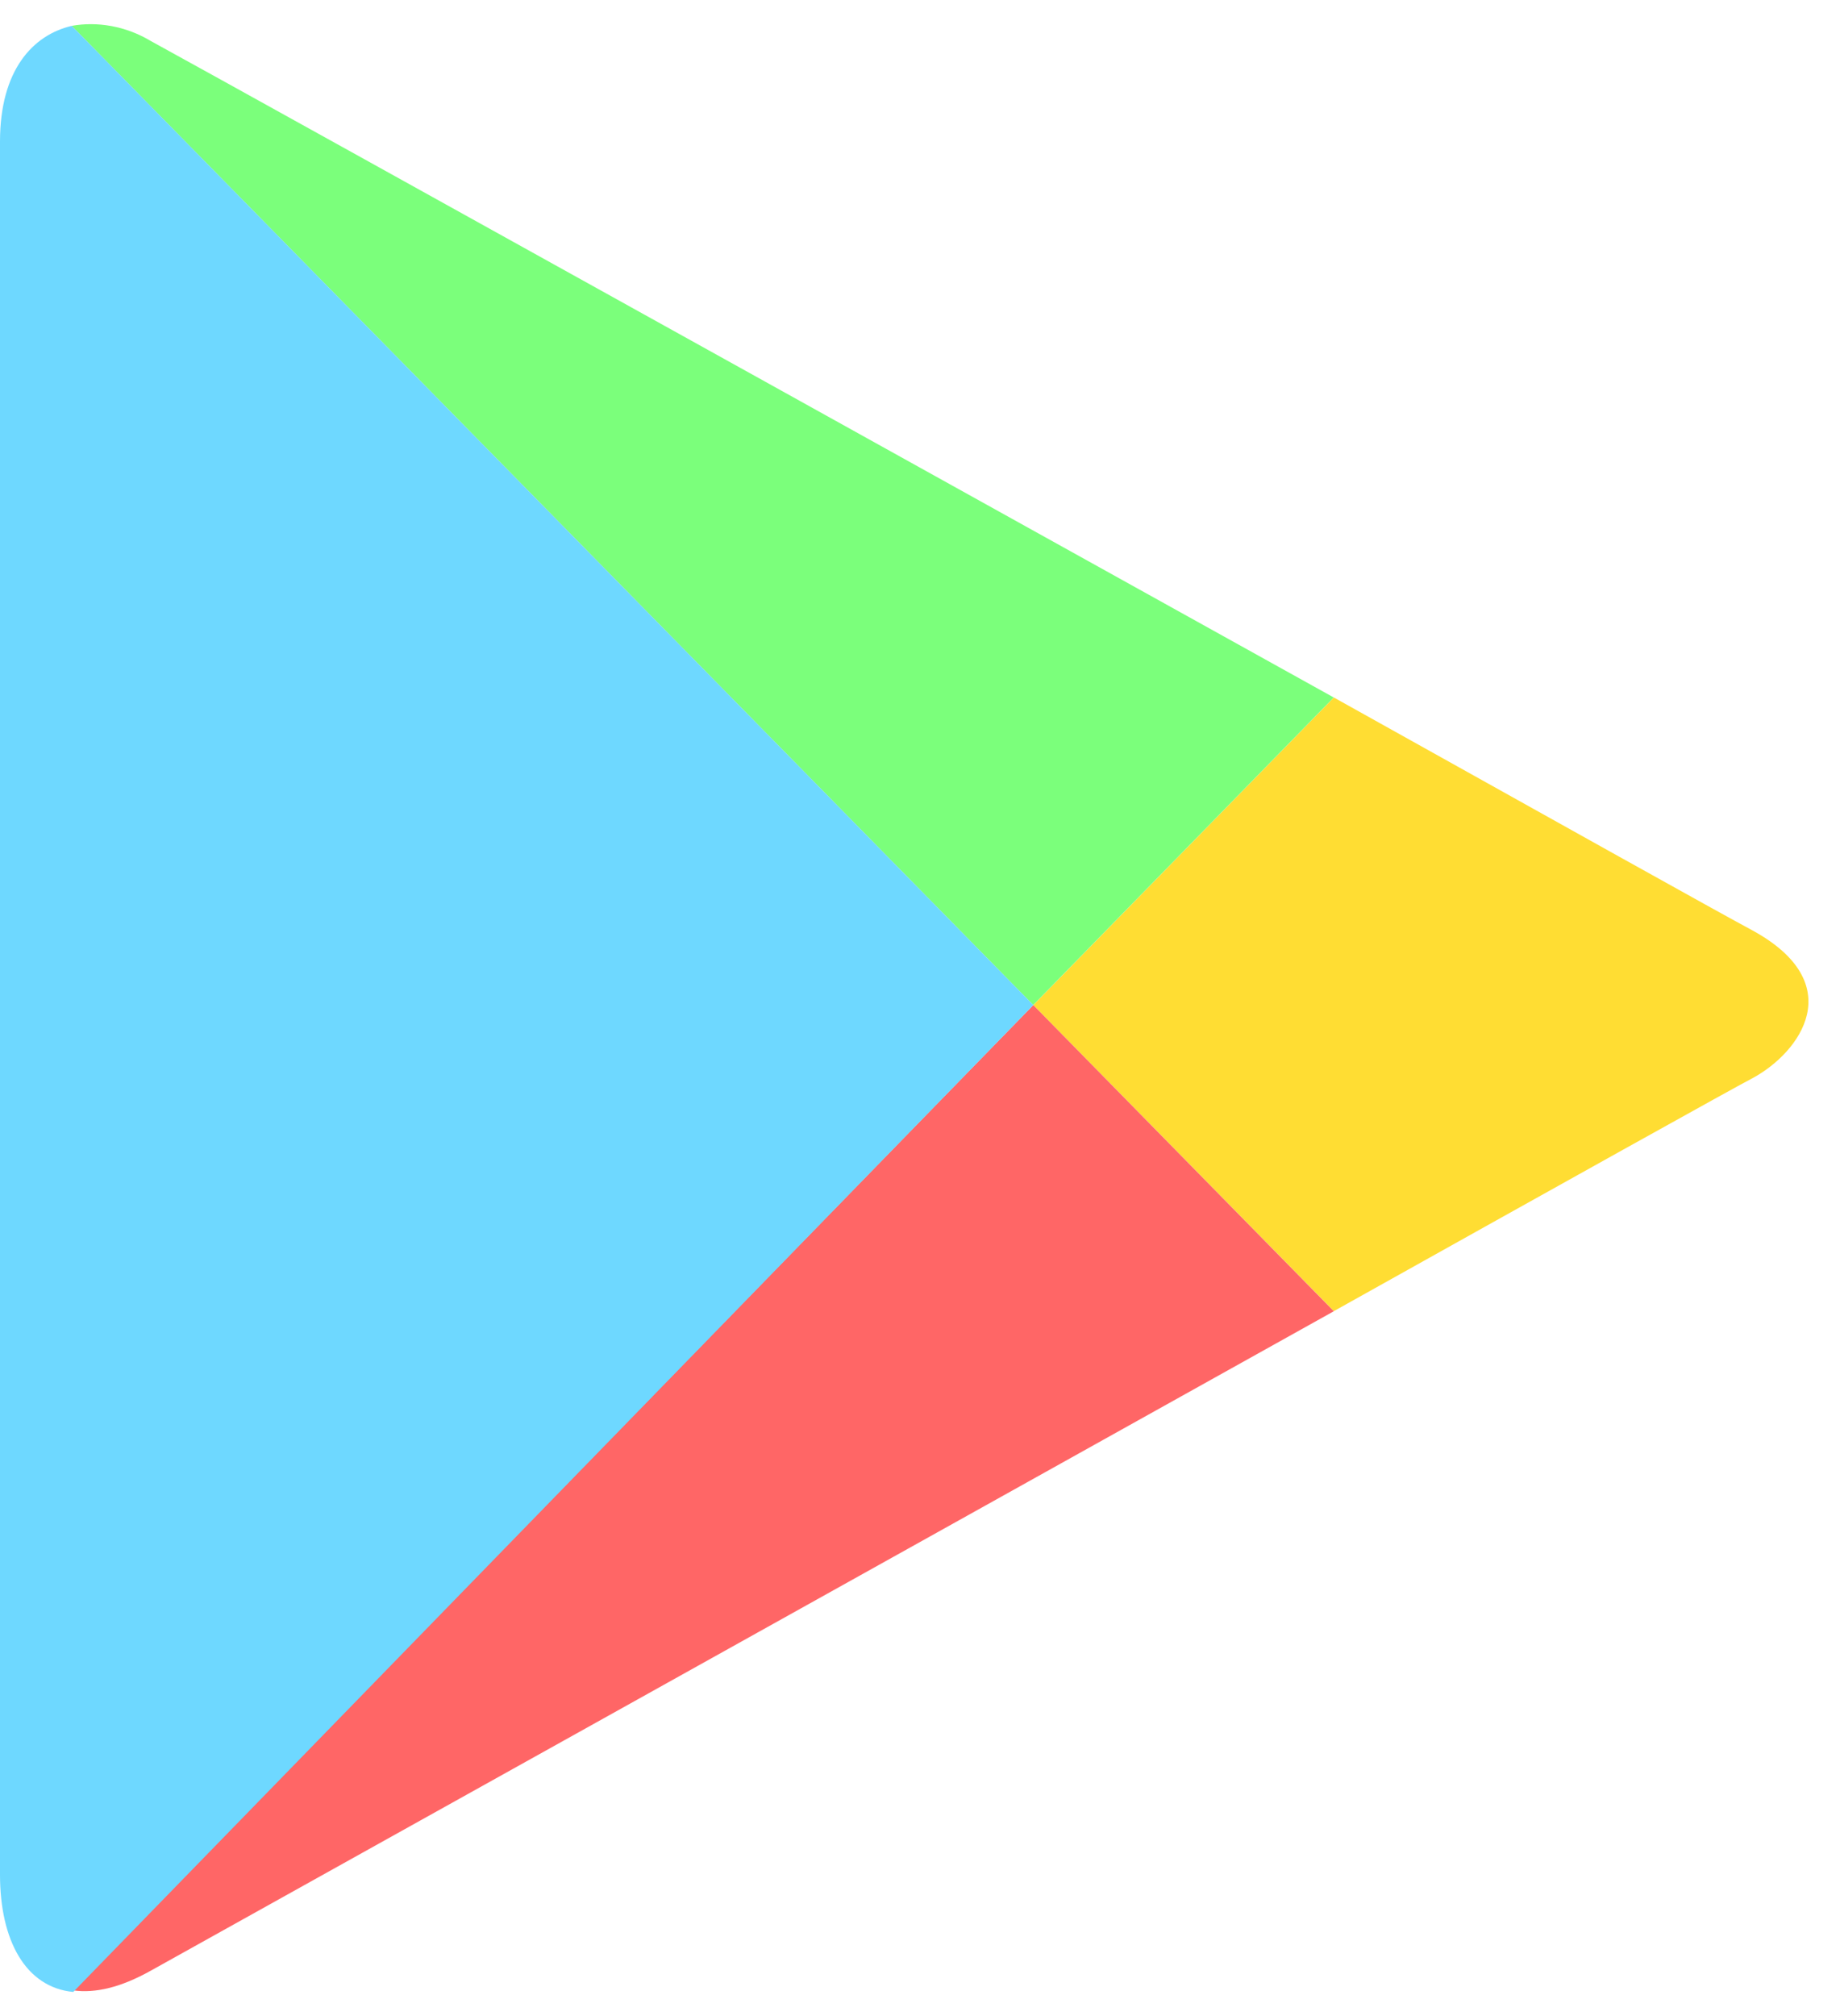
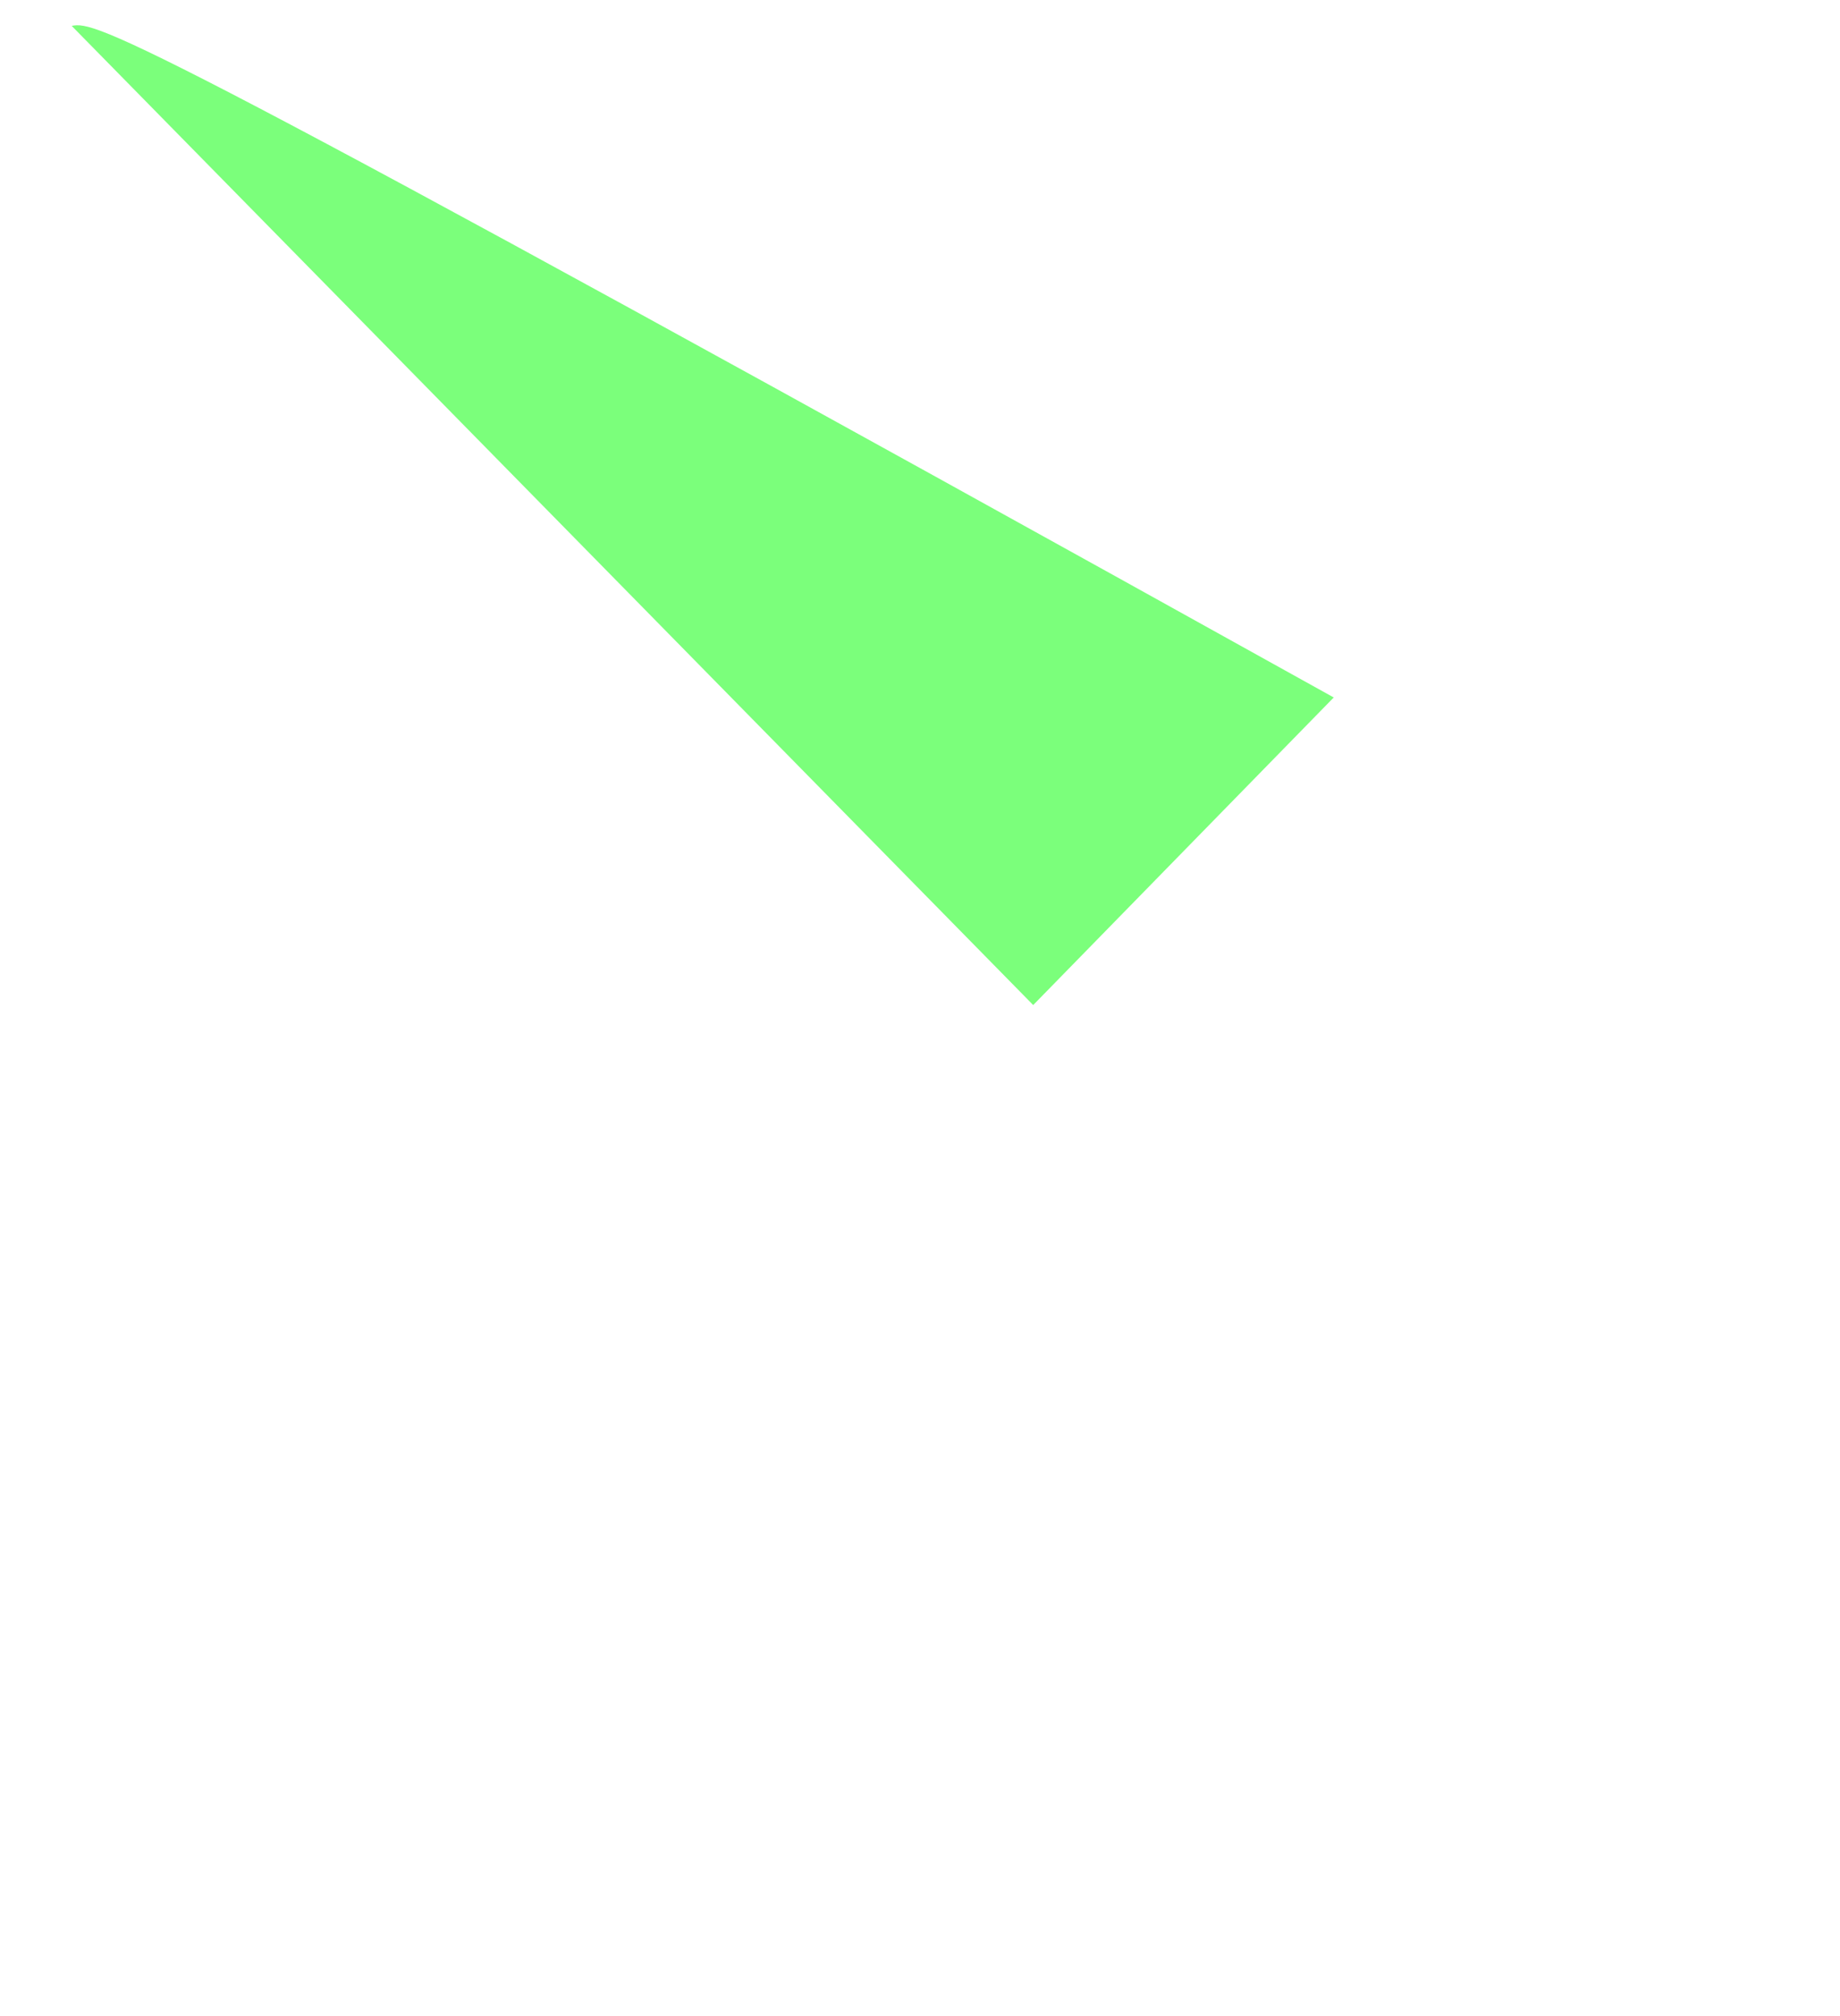
<svg xmlns="http://www.w3.org/2000/svg" width="100%" height="100%" viewBox="0 0 21 23" fill="none">
-   <path d="M15.223 14.958C17.834 13.499 19.831 12.387 20.002 12.3C20.548 12.005 21.111 11.223 20.002 10.615C19.643 10.424 17.715 9.347 15.223 7.957L11.793 11.466L15.223 14.958Z" fill="#FFDD33" />
-   <path d="M11.793 11.466L0.836 22.707C1.092 22.742 1.382 22.672 1.723 22.481C2.44 22.082 10.052 17.843 15.223 14.959L11.793 11.466Z" fill="#FF6666" />
-   <path d="M11.792 11.466L15.222 7.957C15.222 7.957 2.491 0.886 1.723 0.469C1.433 0.295 1.108 0.243 0.818 0.295L11.792 11.466Z" fill="#7BFF7B" />
-   <path d="M11.793 11.466L0.819 0.295C0.375 0.399 0 0.799 0 1.615C0 2.918 0 20.292 0 21.387C0 22.134 0.29 22.672 0.836 22.725L11.793 11.466Z" fill="#6ED8FF" />
+   <path d="M11.792 11.466L15.222 7.957C1.433 0.295 1.108 0.243 0.818 0.295L11.792 11.466Z" fill="#7BFF7B" />
</svg>